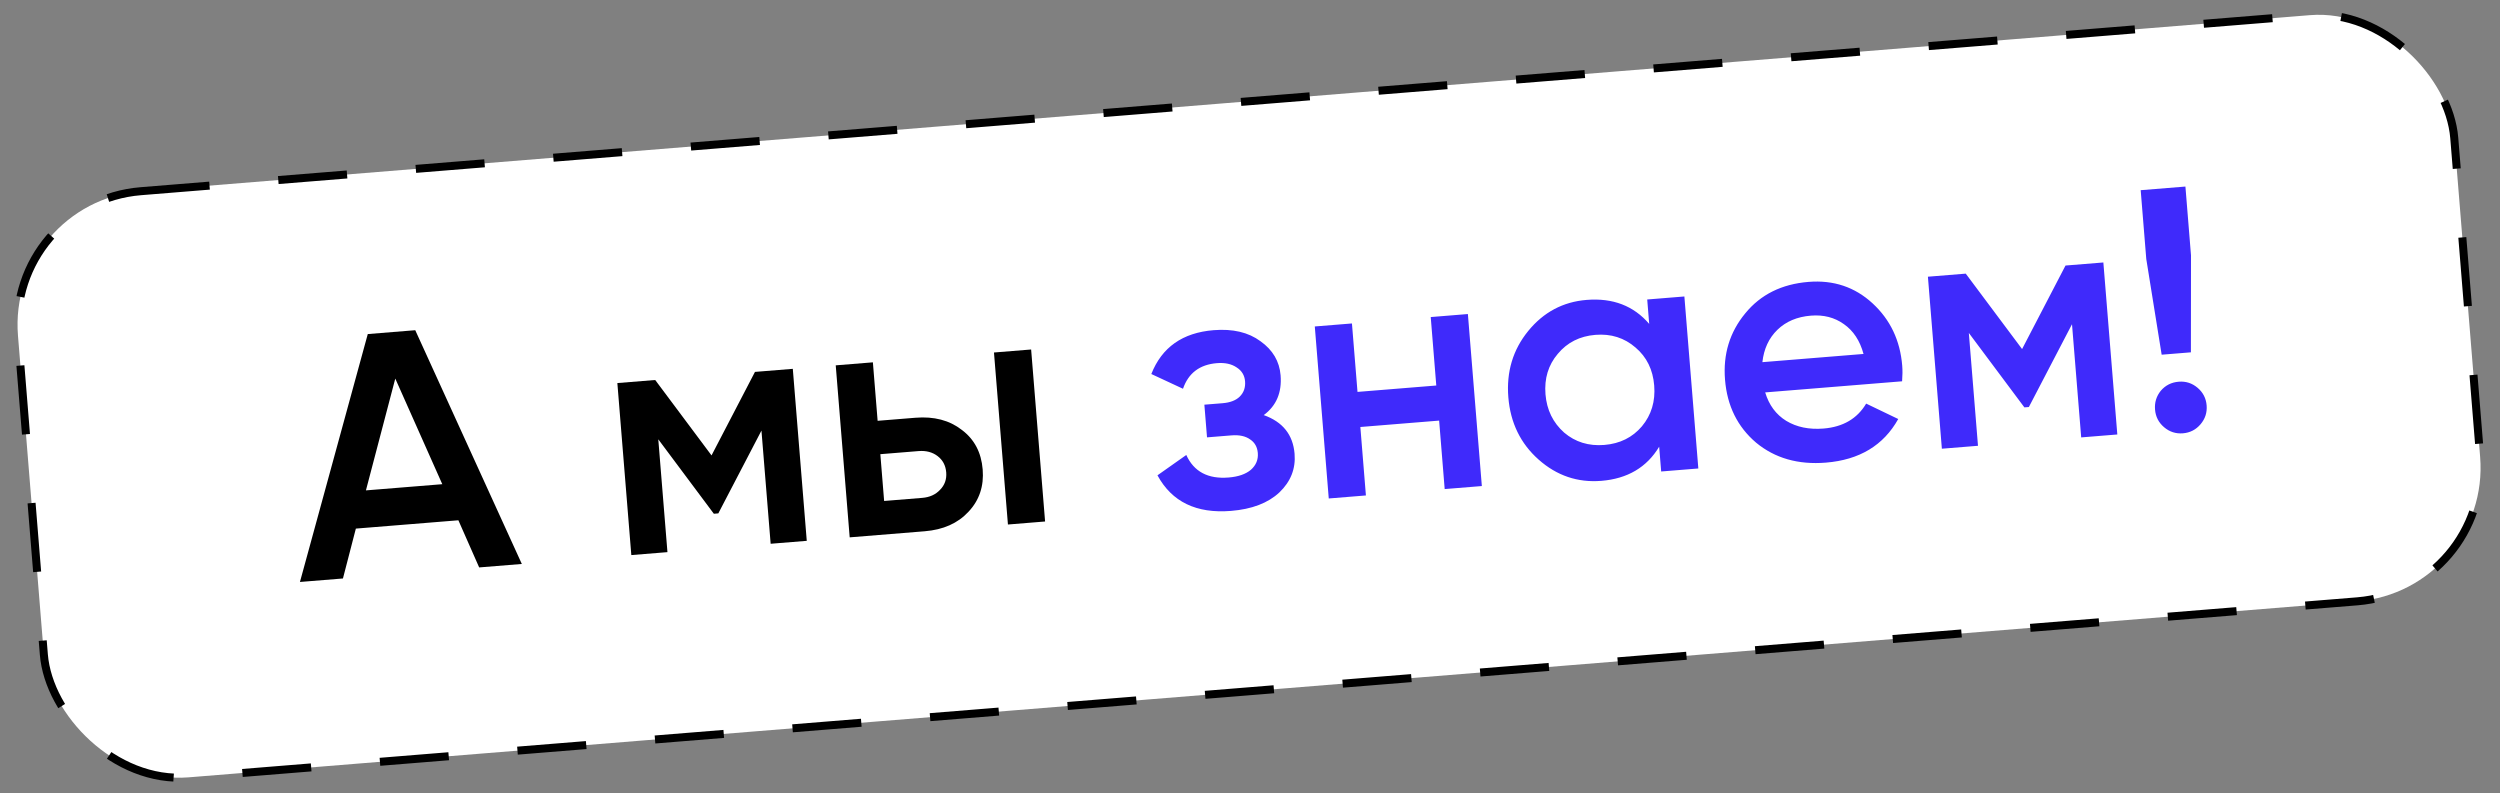
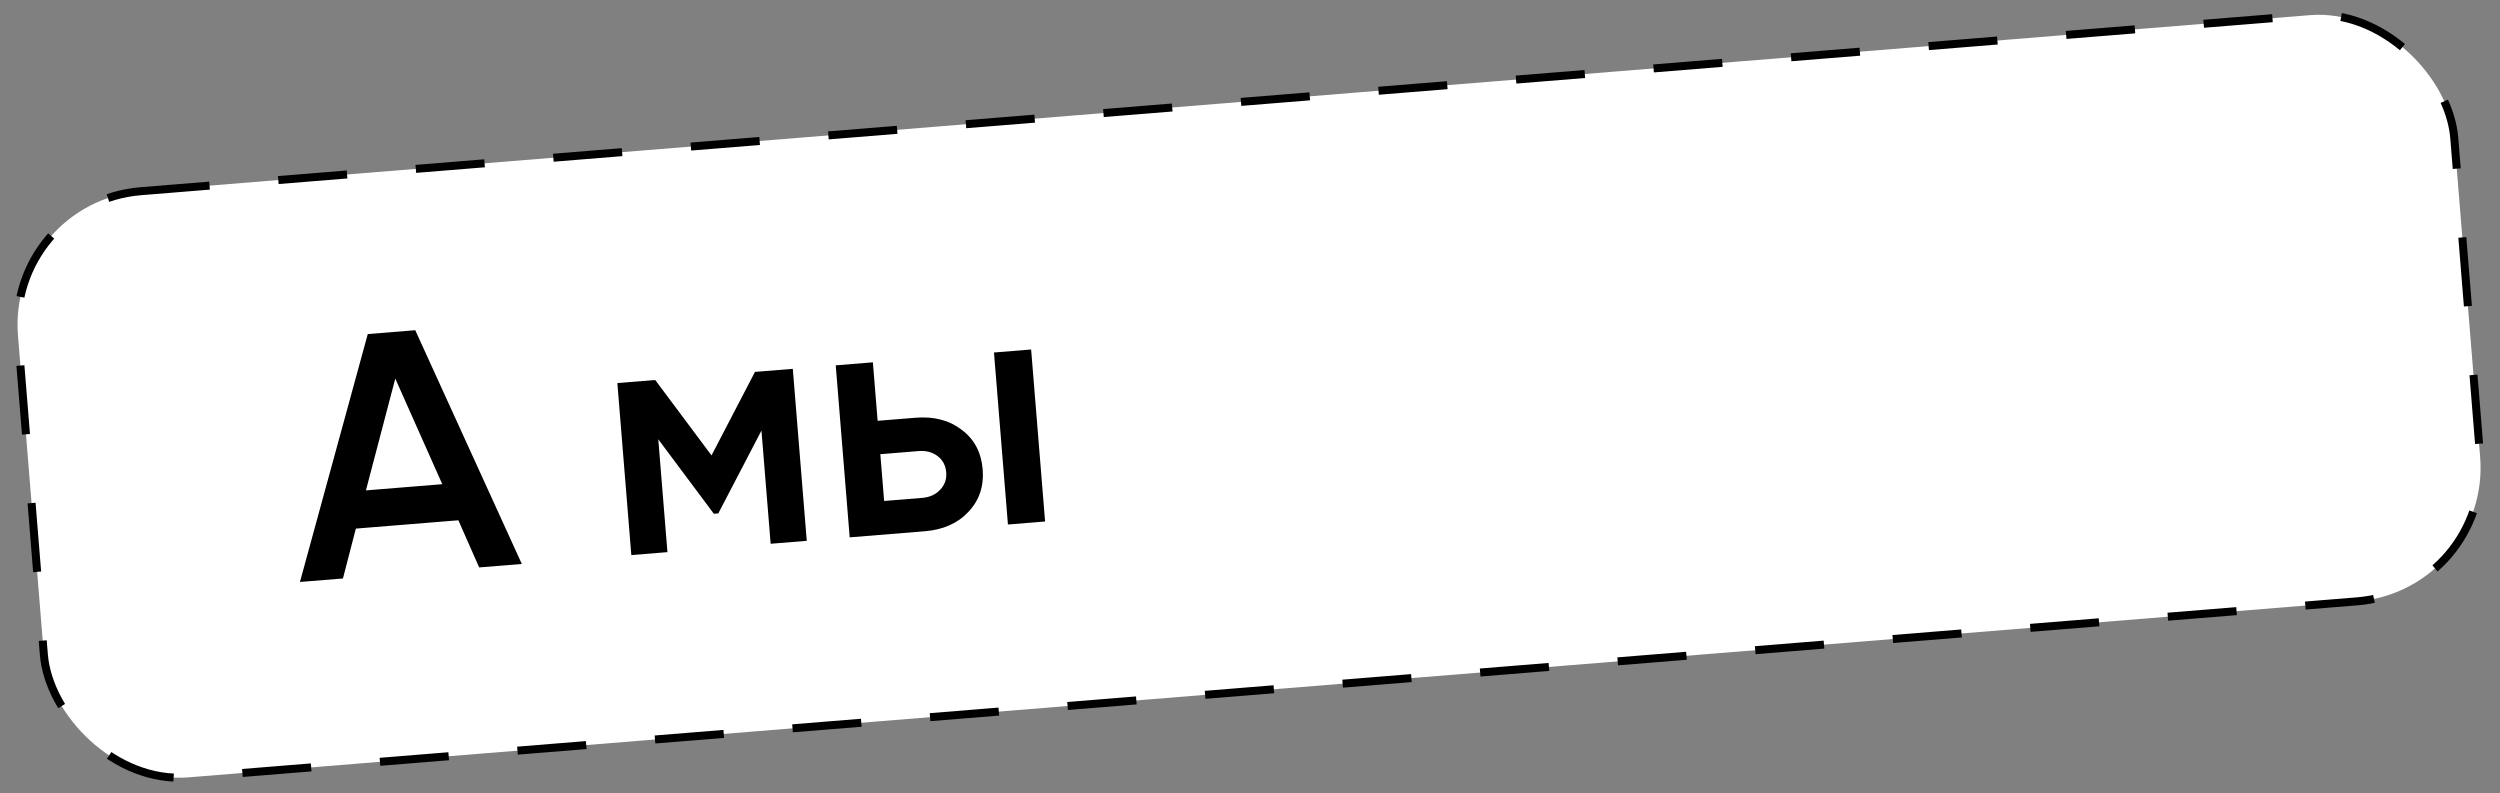
<svg xmlns="http://www.w3.org/2000/svg" width="312" height="99" viewBox="0 0 312 99" fill="none">
  <rect x="0" y="0" width="312" height="99" fill="#808080" stroke="none" />
  <rect x="0.89" y="25.216" width="305.047" height="73.393" rx="16.73" transform="rotate(-4.64 0.89 25.216)" fill="white" stroke="black" stroke-dasharray="8.61 8.61" />
  <path d="M65.124 70.382L59.8 70.814L57.206 64.931L44.411 65.969L42.799 72.194L37.432 72.629L45.898 41.691L51.823 41.21L65.124 70.382ZM49.331 47.247L45.667 61.2L55.198 60.427L49.331 47.247ZM94.22 46.413L98.942 46.03L100.684 67.496L96.177 67.862L95.03 53.737L89.646 64.07L89.088 64.116L82.154 54.825L83.297 68.907L78.789 69.273L77.046 47.806L81.769 47.423L88.799 56.836L94.22 46.413ZM109.528 52.517L114.251 52.134C116.569 51.946 118.497 52.452 120.035 53.652C121.599 54.822 122.467 56.466 122.639 58.584C122.809 60.673 122.217 62.435 120.864 63.87C119.54 65.303 117.719 66.114 115.4 66.302L106.041 67.061L104.299 45.595L108.936 45.219L109.528 52.517ZM125.79 65.459L124.048 43.992L128.685 43.616L130.427 65.082L125.79 65.459ZM110.34 62.521L115.105 62.134C116.021 62.059 116.758 61.726 117.315 61.133C117.9 60.538 118.158 59.812 118.088 58.953C118.019 58.094 117.661 57.417 117.016 56.922C116.371 56.428 115.576 56.218 114.632 56.295L109.866 56.682L110.34 62.521Z" fill="black" />
-   <path d="M157.714 51.804C160.088 52.649 161.371 54.259 161.564 56.635C161.715 58.495 161.082 60.102 159.665 61.456C158.245 62.782 156.233 63.55 153.629 63.761C149.307 64.112 146.248 62.632 144.452 59.32L148.049 56.781C148.996 58.865 150.758 59.802 153.334 59.593C154.536 59.496 155.46 59.176 156.108 58.633C156.753 58.062 157.042 57.362 156.975 56.532C156.914 55.788 156.595 55.223 156.016 54.838C155.435 54.424 154.658 54.257 153.685 54.336L150.636 54.583L150.305 50.504L152.581 50.32C153.525 50.243 154.238 49.969 154.718 49.498C155.225 48.996 155.447 48.358 155.384 47.586C155.324 46.842 154.974 46.265 154.336 45.856C153.696 45.418 152.875 45.24 151.873 45.321C149.726 45.495 148.314 46.56 147.638 48.517L143.685 46.677C144.999 43.343 147.588 41.52 151.452 41.206C153.857 41.011 155.81 41.472 157.312 42.589C158.841 43.675 159.676 45.091 159.818 46.837C159.992 48.983 159.291 50.639 157.714 51.804ZM179.248 48.112L178.555 39.569L183.192 39.192L184.934 60.659L180.297 61.035L179.604 52.491L169.772 53.289L170.465 61.833L165.829 62.209L164.086 40.743L168.723 40.367L169.417 48.91L179.248 48.112ZM205.821 40.424L205.573 37.376L210.21 37L211.952 58.466L207.315 58.842L207.064 55.751C205.516 58.326 203.11 59.745 199.847 60.01C196.899 60.249 194.292 59.366 192.026 57.361C189.76 55.355 188.498 52.764 188.241 49.587C187.983 46.409 188.81 43.648 190.723 41.304C192.636 38.959 195.067 37.667 198.015 37.428C201.278 37.163 203.879 38.162 205.821 40.424ZM195.21 53.991C196.603 55.174 198.272 55.687 200.218 55.529C202.165 55.371 203.729 54.596 204.913 53.203C206.094 51.782 206.605 50.084 206.444 48.109C206.284 46.134 205.508 44.555 204.115 43.372C202.72 42.16 201.05 41.632 199.103 41.79C197.157 41.948 195.593 42.738 194.412 44.159C193.229 45.551 192.717 47.235 192.877 49.21C193.035 51.157 193.813 52.75 195.21 53.991ZM237.382 47.586L220.295 48.973C220.769 50.548 221.642 51.73 222.917 52.52C224.219 53.307 225.772 53.628 227.576 53.482C230.008 53.284 231.783 52.247 232.898 50.37L236.9 52.293C235.064 55.582 232.056 57.396 227.878 57.735C224.414 58.017 221.509 57.186 219.162 55.245C216.841 53.272 215.548 50.655 215.283 47.392C215.026 44.215 215.867 41.453 217.809 39.105C219.722 36.761 222.353 35.452 225.701 35.181C228.821 34.927 231.487 35.82 233.698 37.859C235.909 39.898 237.142 42.492 237.397 45.64C237.444 46.213 237.439 46.861 237.382 47.586ZM219.946 45.198L232.568 44.174C232.116 42.511 231.295 41.267 230.104 40.441C228.942 39.614 227.574 39.264 226 39.392C224.283 39.531 222.89 40.119 221.822 41.157C220.753 42.194 220.128 43.541 219.946 45.198ZM257.776 33.139L262.499 32.756L264.241 54.223L259.733 54.588L258.586 40.463L253.202 50.797L252.644 50.842L245.71 41.552L246.853 55.634L242.345 55.999L240.603 34.533L245.325 34.15L252.356 43.562L257.776 33.139ZM273.425 43.97L269.775 44.266L267.855 32.321L267.158 23.735L272.74 23.282L273.437 31.868L273.425 43.97ZM271.907 47.637C272.794 47.565 273.578 47.818 274.259 48.397C274.94 48.975 275.316 49.708 275.388 50.595C275.46 51.483 275.207 52.267 274.629 52.947C274.05 53.628 273.317 54.005 272.43 54.077C271.543 54.149 270.758 53.895 270.078 53.317C269.397 52.738 269.021 52.005 268.949 51.118C268.877 50.231 269.115 49.448 269.665 48.769C270.244 48.089 270.991 47.711 271.907 47.637Z" fill="#3F2AFB" />
</svg>